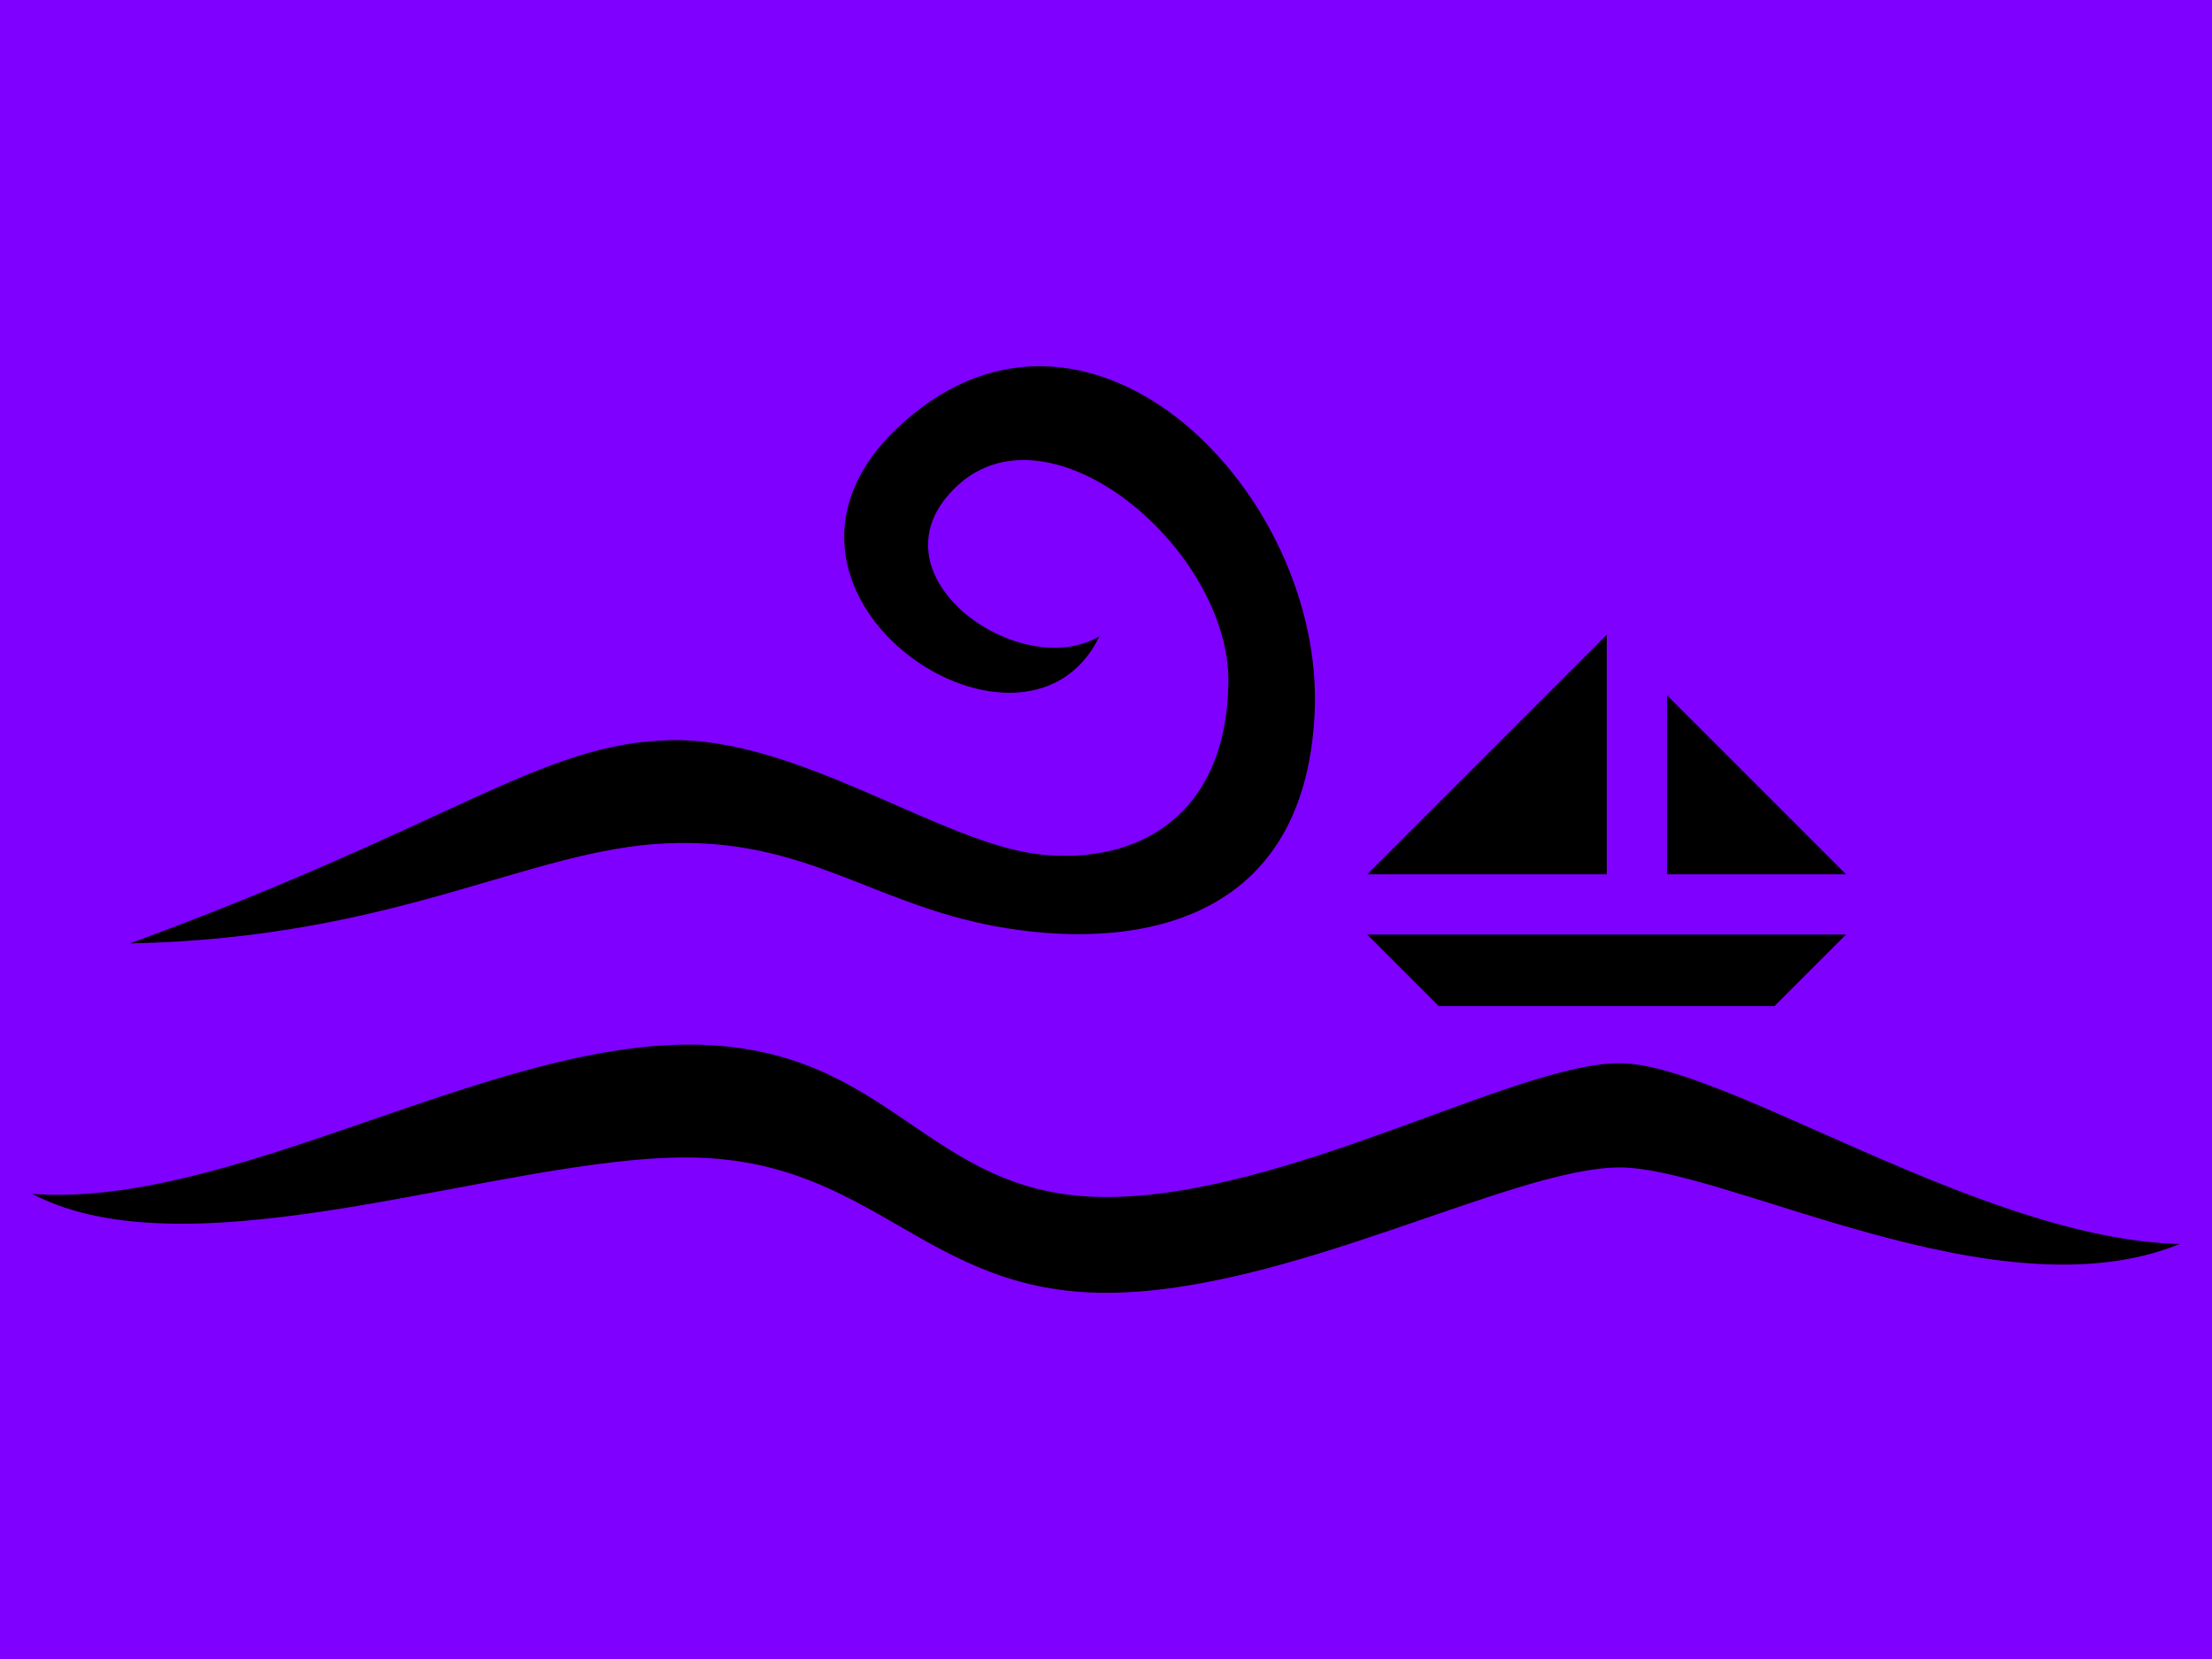
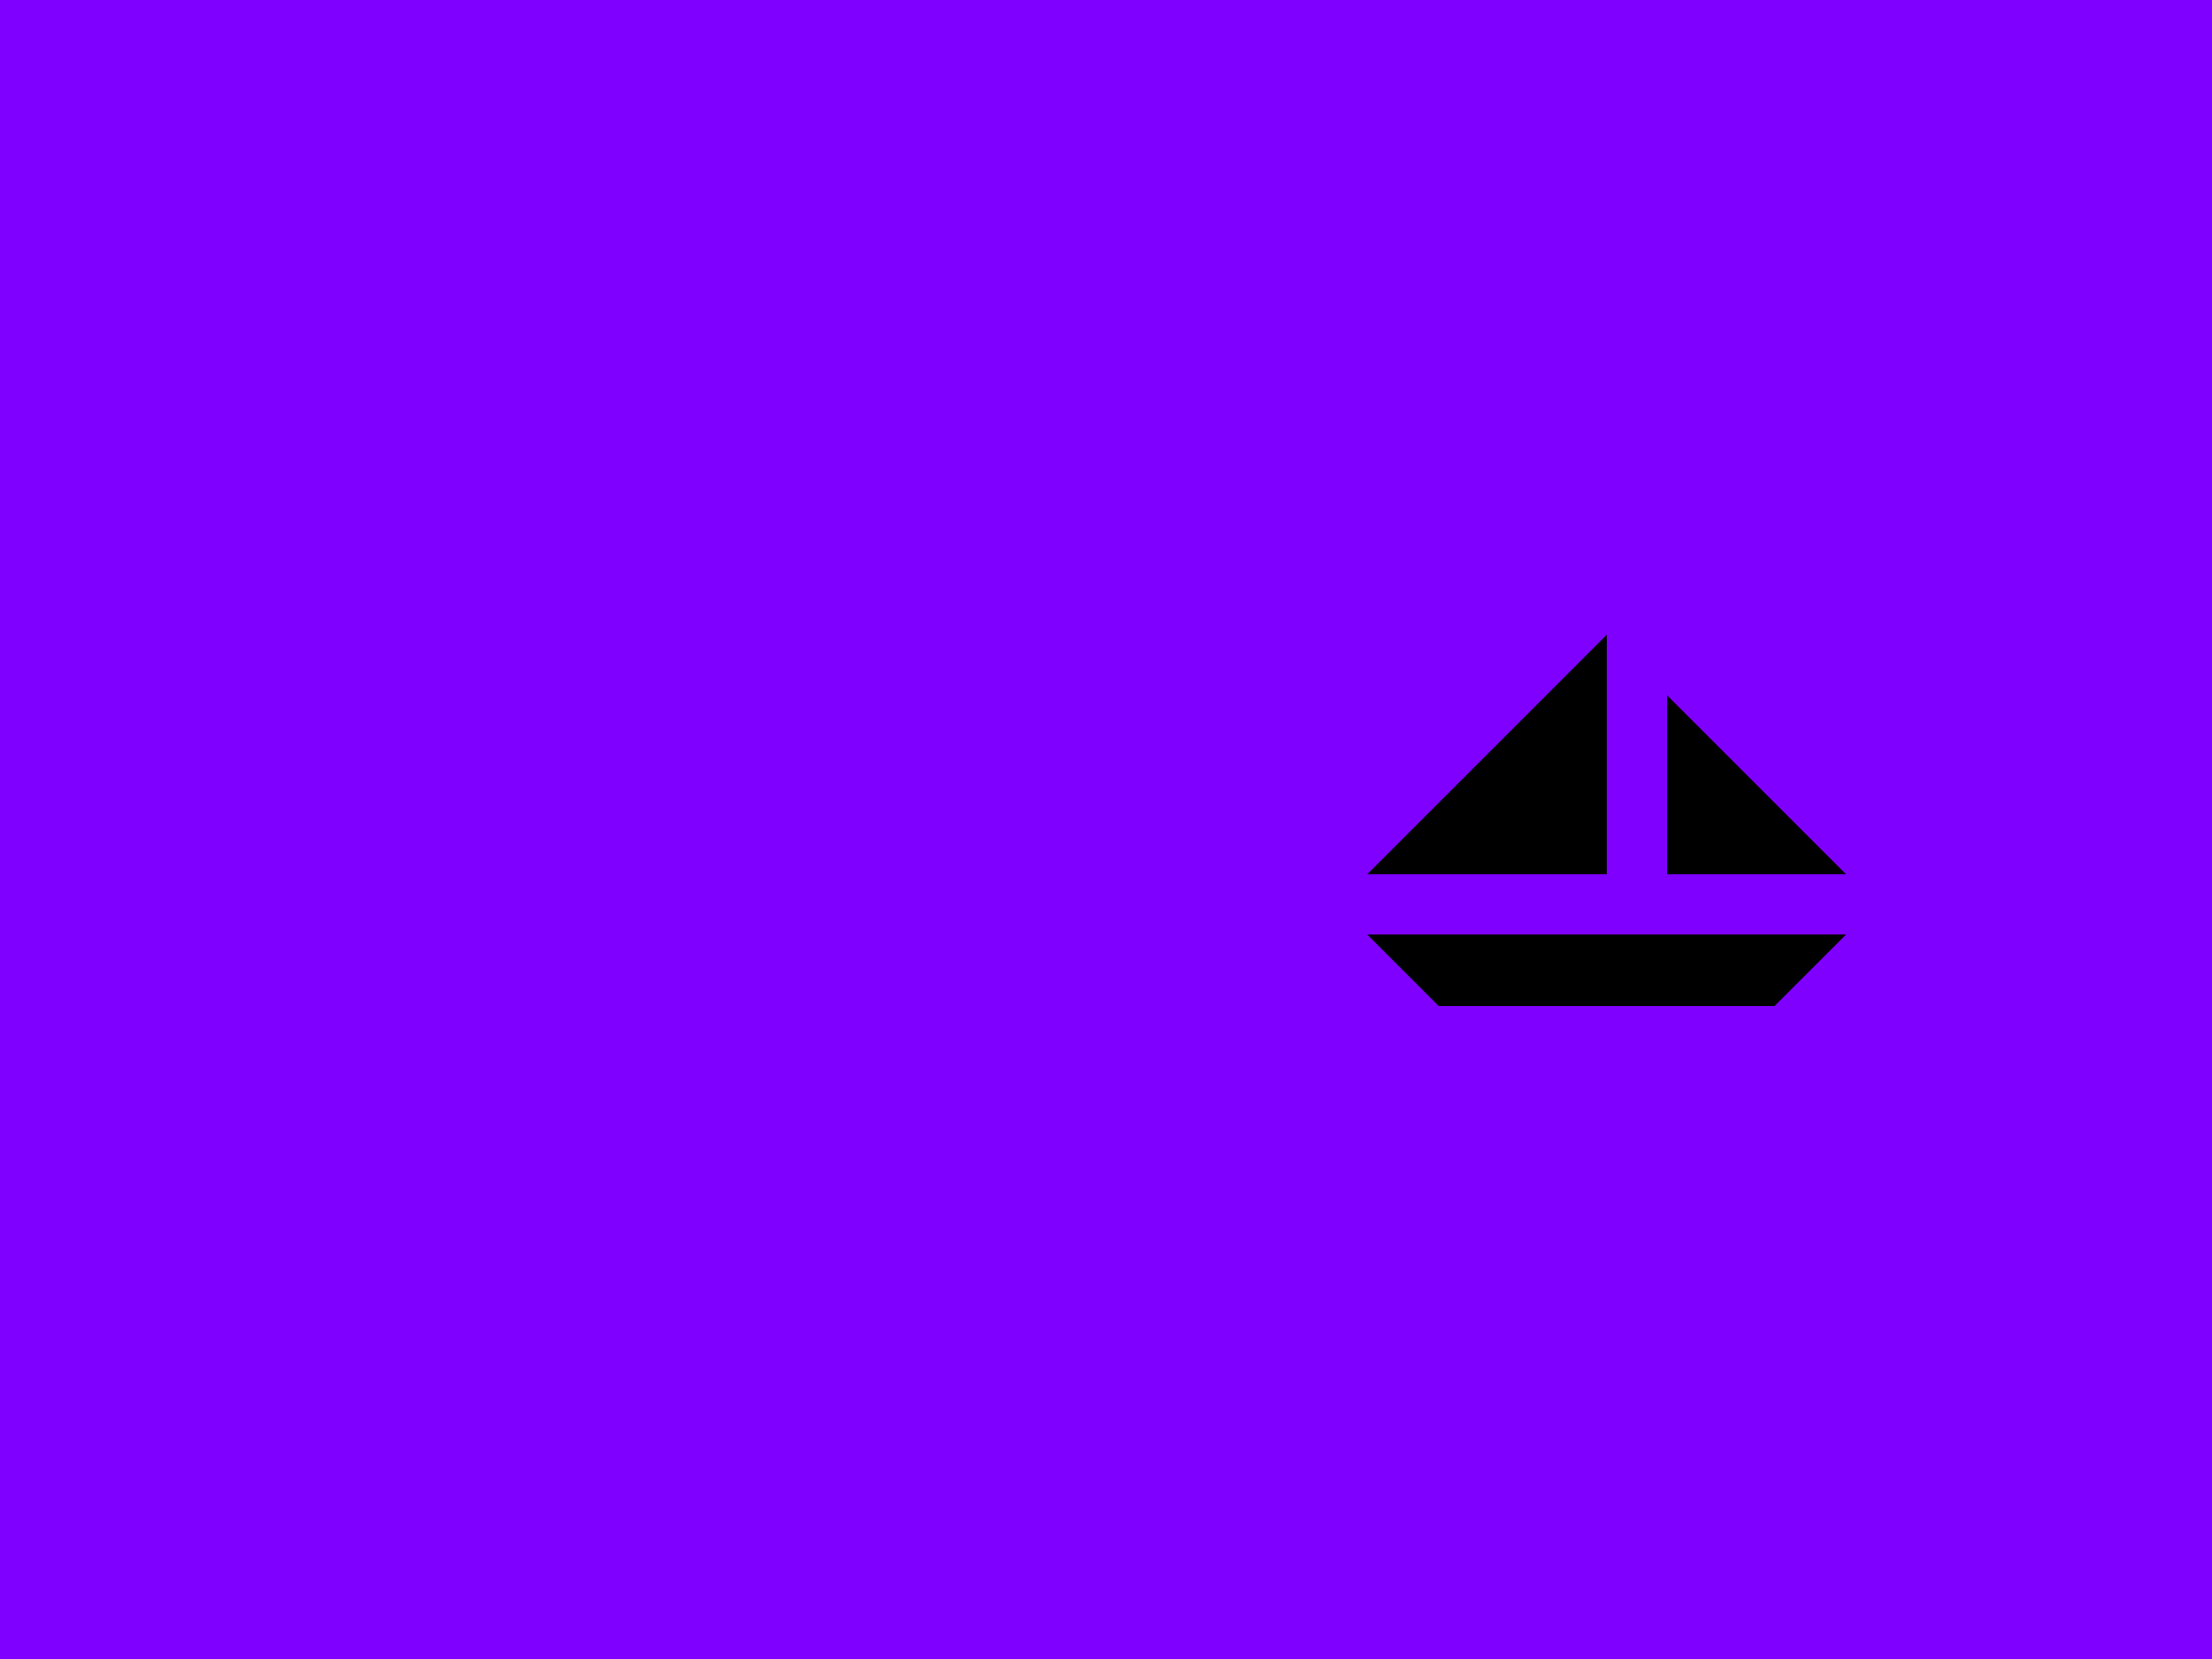
<svg xmlns="http://www.w3.org/2000/svg" xmlns:ns1="http://www.inkscape.org/namespaces/inkscape" xmlns:ns2="http://sodipodi.sourceforge.net/DTD/sodipodi-0.dtd" width="160mm" height="120mm" viewBox="0 0 160 120" version="1.1" id="svg8" ns1:export-filename="C:\Users\pumpkin\Desktop\icon_vvv.png" ns1:export-xdpi="70.094406" ns1:export-ydpi="70.094406" ns1:version="1.0.1 (3bc2e813f5, 2020-09-07)" ns2:docname="icon_vvv.svg">
  <defs id="defs2" />
  <ns2:namedview id="base" pagecolor="#ffffff" bordercolor="#666666" borderopacity="1.0" ns1:pageopacity="0.0" ns1:pageshadow="2" ns1:zoom="0.9435686" ns1:cx="289.66863" ns1:cy="315.36297" ns1:document-units="mm" ns1:current-layer="layer1" ns1:document-rotation="0" showgrid="false" ns1:window-width="1920" ns1:window-height="1058" ns1:window-x="-8" ns1:window-y="-8" ns1:window-maximized="1" />
  <g ns1:label="Layer 1" ns1:groupmode="layer" id="layer1" transform="translate(-25.847,-19.01)">
    <rect style="fill:#8000ff;fill-opacity:1;stroke:none;stroke-width:2.5;stroke-opacity:1;paint-order:stroke markers fill;stop-color:#000000" id="rect926" width="160" height="120" x="25.847" y="19.01" />
    <path id="rect875" style="fill:#000000;fill-opacity:1;stroke:none;stroke-width:2.5;stroke-opacity:1;paint-order:stroke markers fill;stop-color:#000000" d="m 142.059,64.93 -17.32,17.32 h 17.329 V 64.939 Z m 4.366,4.366 v 12.954 h 12.954 z m -21.686,17.311 5.175,5.175 h 24.29 l 5.175,-5.175 z" />
-     <path id="path867" style="color:#000000;font-style:normal;font-variant:normal;font-weight:normal;font-stretch:normal;font-size:medium;line-height:normal;font-family:sans-serif;font-variant-ligatures:normal;font-variant-position:normal;font-variant-caps:normal;font-variant-numeric:normal;font-variant-alternates:normal;font-variant-east-asian:normal;font-feature-settings:normal;font-variation-settings:normal;text-indent:0;text-align:start;text-decoration:none;text-decoration-line:none;text-decoration-style:solid;text-decoration-color:#000000;letter-spacing:normal;word-spacing:normal;text-transform:none;writing-mode:lr-tb;direction:ltr;text-orientation:mixed;dominant-baseline:auto;baseline-shift:baseline;text-anchor:start;white-space:normal;shape-padding:0;shape-margin:0;inline-size:0;clip-rule:nonzero;display:inline;overflow:visible;visibility:visible;isolation:auto;mix-blend-mode:normal;color-interpolation:sRGB;color-interpolation-filters:linearRGB;solid-color:#000000;solid-opacity:1;vector-effect:none;fill:#000000;fill-opacity:1;fill-rule:nonzero;stroke:none;stroke-width:0.265px;stroke-linecap:butt;stroke-linejoin:miter;stroke-miterlimit:4;stroke-dasharray:none;stroke-dashoffset:0;stroke-opacity:1;color-rendering:auto;image-rendering:auto;shape-rendering:auto;text-rendering:auto;enable-background:accumulate;stop-color:#000000" d="m 91.229,49.53 c -13.557,12.035 8.629,26.921 14.143,15.506 -5.852,3.438 -17.076,-4.587 -10.276,-10.893 6.8,-6.305 19.754,4.684 19.604,14.28 -0.15,9.596 -6.558,13.178 -13.682,12.382 -7.125,-0.796 -17.517,-8.526 -26.827,-8.254 -9.31,0.272 -15.459,6.075 -38.938,14.698 19.327,-0.391 28.873,-6.834 38.864,-7.241 9.991,-0.408 14.804,4.39 23.856,6.025 9.052,1.635 22.201,0.444 22.966,-15.424 C 121.702,54.74 104.786,37.495 91.229,49.53 Z" ns2:nodetypes="zczzzzczzzz" />
-     <path id="path837" style="color:#000000;font-style:normal;font-variant:normal;font-weight:normal;font-stretch:normal;font-size:medium;line-height:normal;font-family:sans-serif;font-variant-ligatures:normal;font-variant-position:normal;font-variant-caps:normal;font-variant-numeric:normal;font-variant-alternates:normal;font-variant-east-asian:normal;font-feature-settings:normal;font-variation-settings:normal;text-indent:0;text-align:start;text-decoration:none;text-decoration-line:none;text-decoration-style:solid;text-decoration-color:#000000;letter-spacing:normal;word-spacing:normal;text-transform:none;writing-mode:lr-tb;direction:ltr;text-orientation:mixed;dominant-baseline:auto;baseline-shift:baseline;text-anchor:start;white-space:normal;shape-padding:0;shape-margin:0;inline-size:0;clip-rule:nonzero;display:inline;overflow:visible;visibility:visible;isolation:auto;mix-blend-mode:normal;color-interpolation:sRGB;color-interpolation-filters:linearRGB;solid-color:#000000;solid-opacity:1;vector-effect:none;fill:#000000;fill-opacity:1;fill-rule:nonzero;stroke:none;stroke-width:0.265px;stroke-linecap:butt;stroke-linejoin:miter;stroke-miterlimit:4;stroke-dasharray:none;stroke-dashoffset:0;stroke-opacity:1;color-rendering:auto;image-rendering:auto;shape-rendering:auto;text-rendering:auto;enable-background:accumulate;stop-color:#000000" d="m 75.648,94.568 c -14.811,0 -33.19,11.872 -47.478,10.797 11.68,6.123 34.063,-2.726 47.478,-2.633 13.415,0.094 17.036,9.79 30.189,9.79 13.152,0 29.426,-9.069 37.165,-9.069 7.738,0 27.316,10.927 40.521,5.534 -14.314,-0.315 -32.966,-13.073 -40.521,-13.073 -7.555,0 -24.036,9.679 -37.165,9.679 -13.128,0 -15.378,-11.026 -30.189,-11.026 z" ns2:nodetypes="zczzzczzz" />
  </g>
</svg>